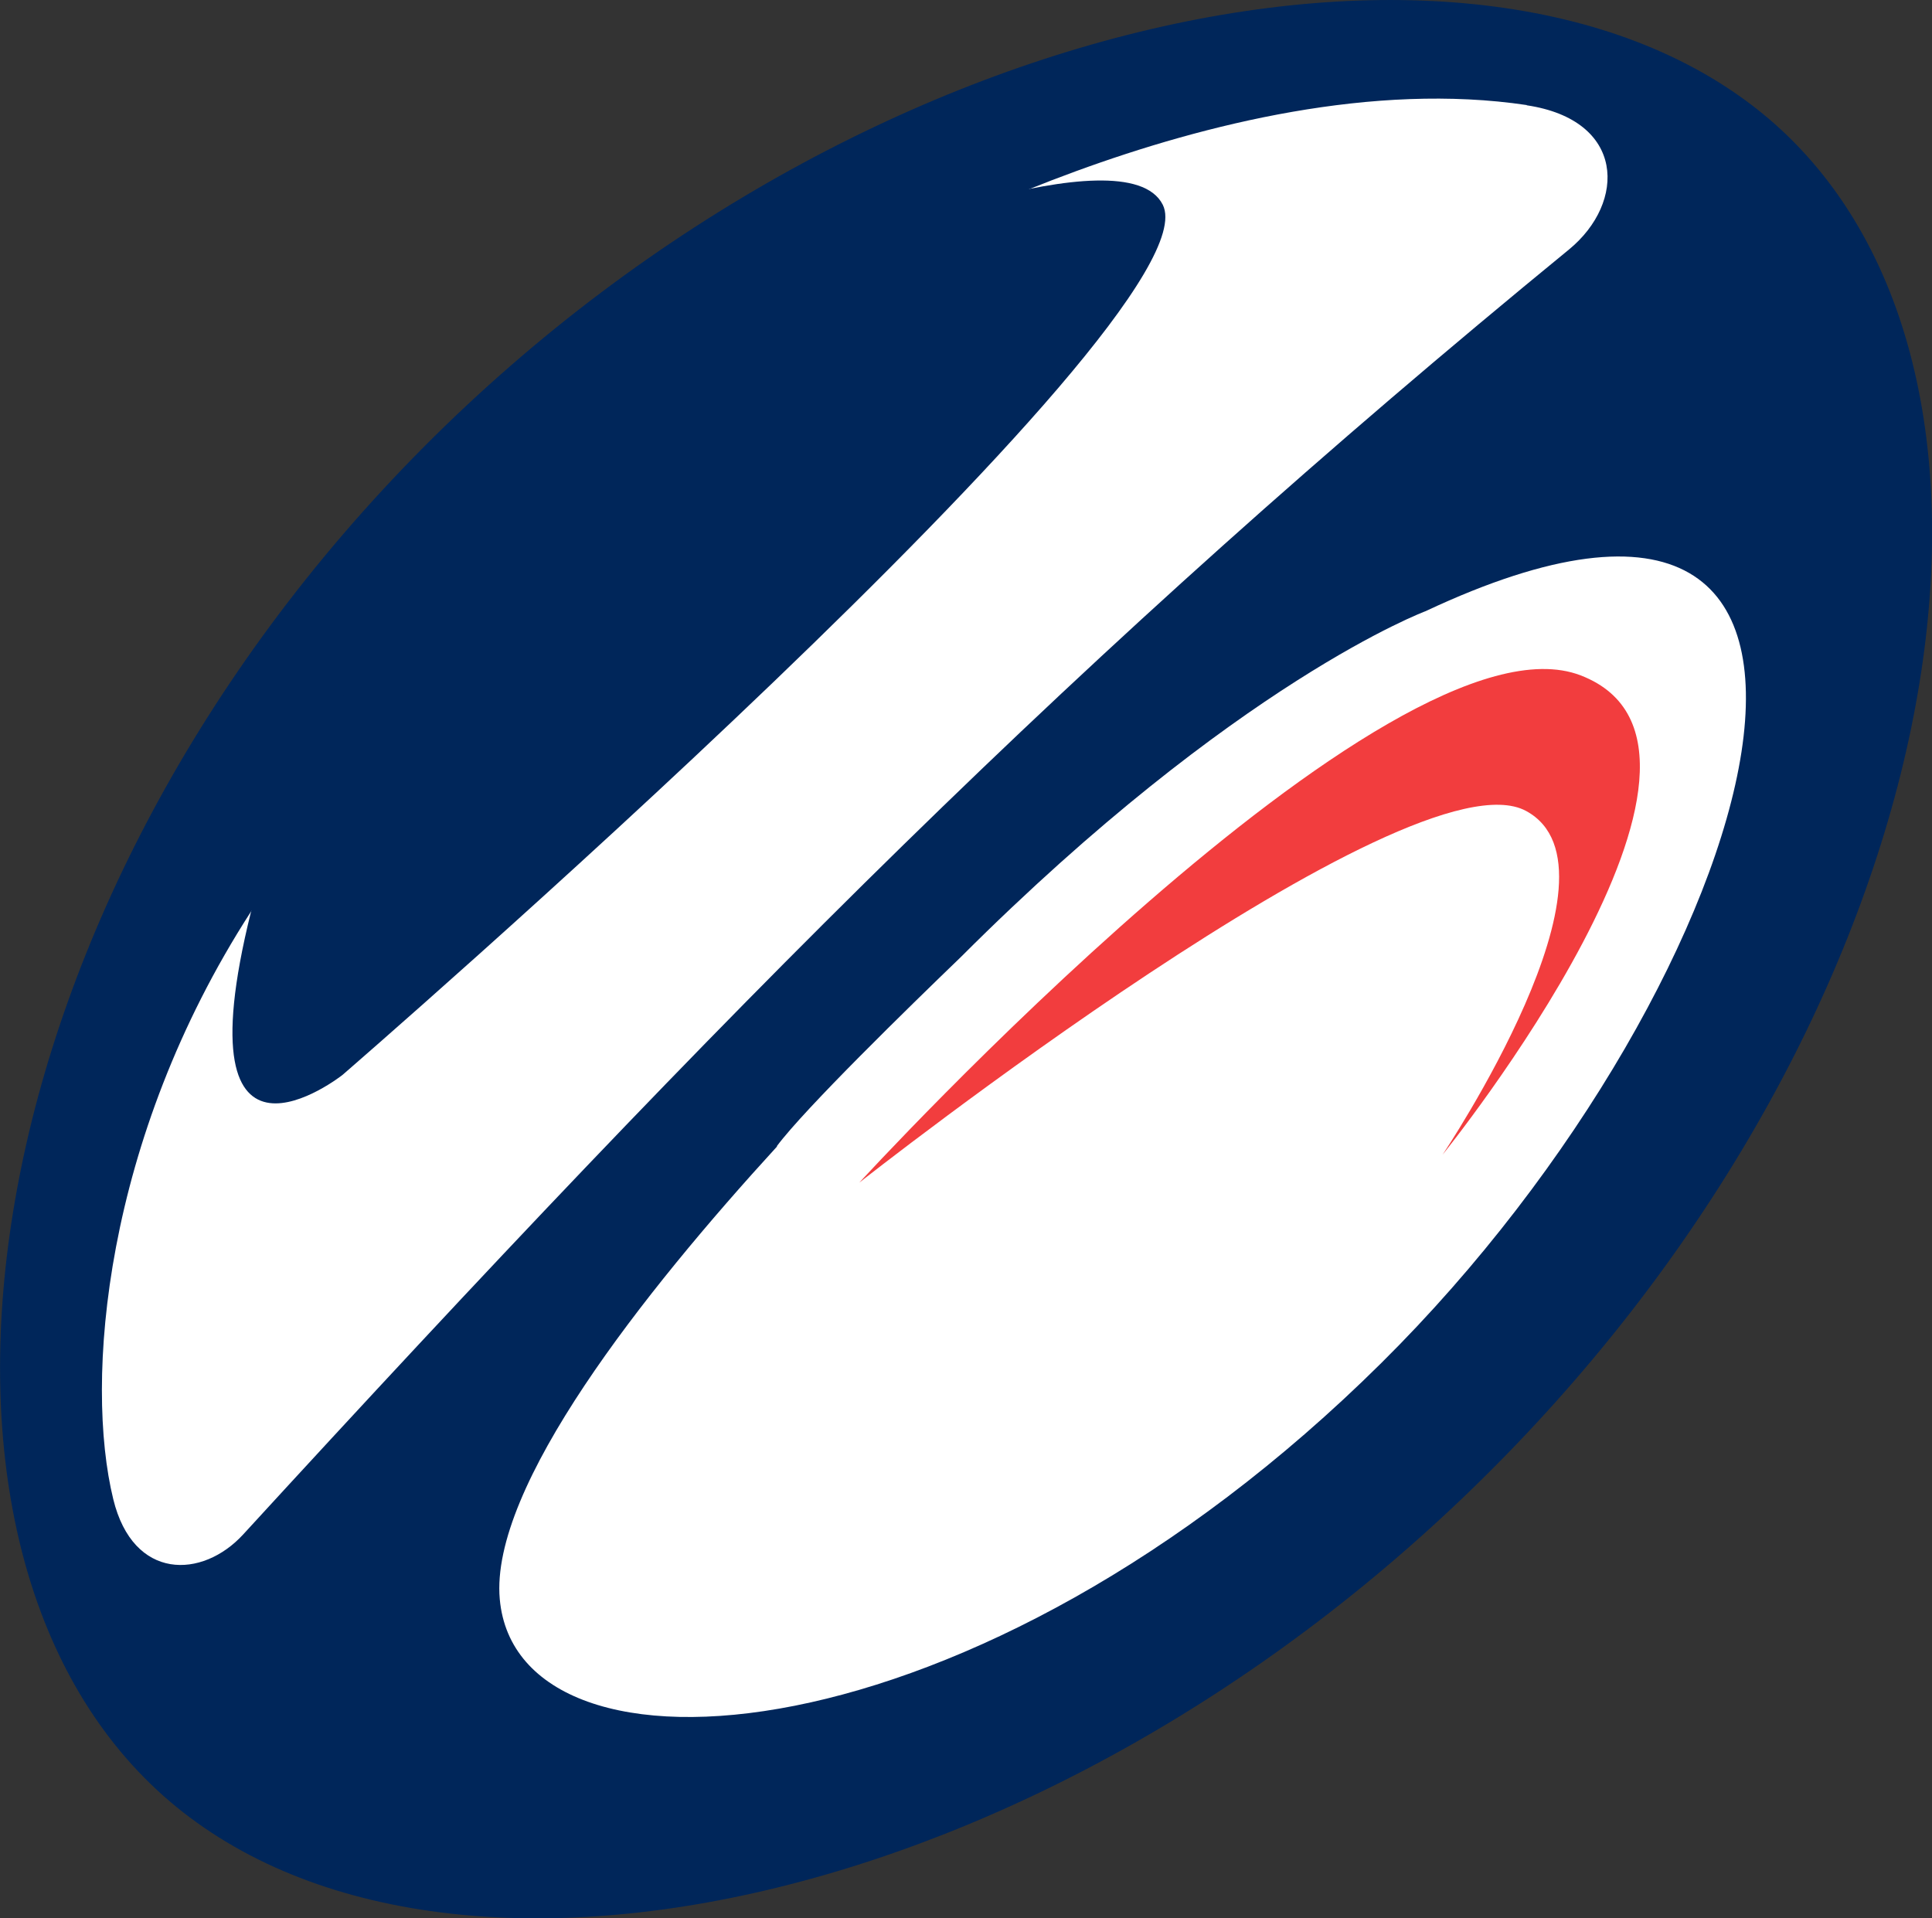
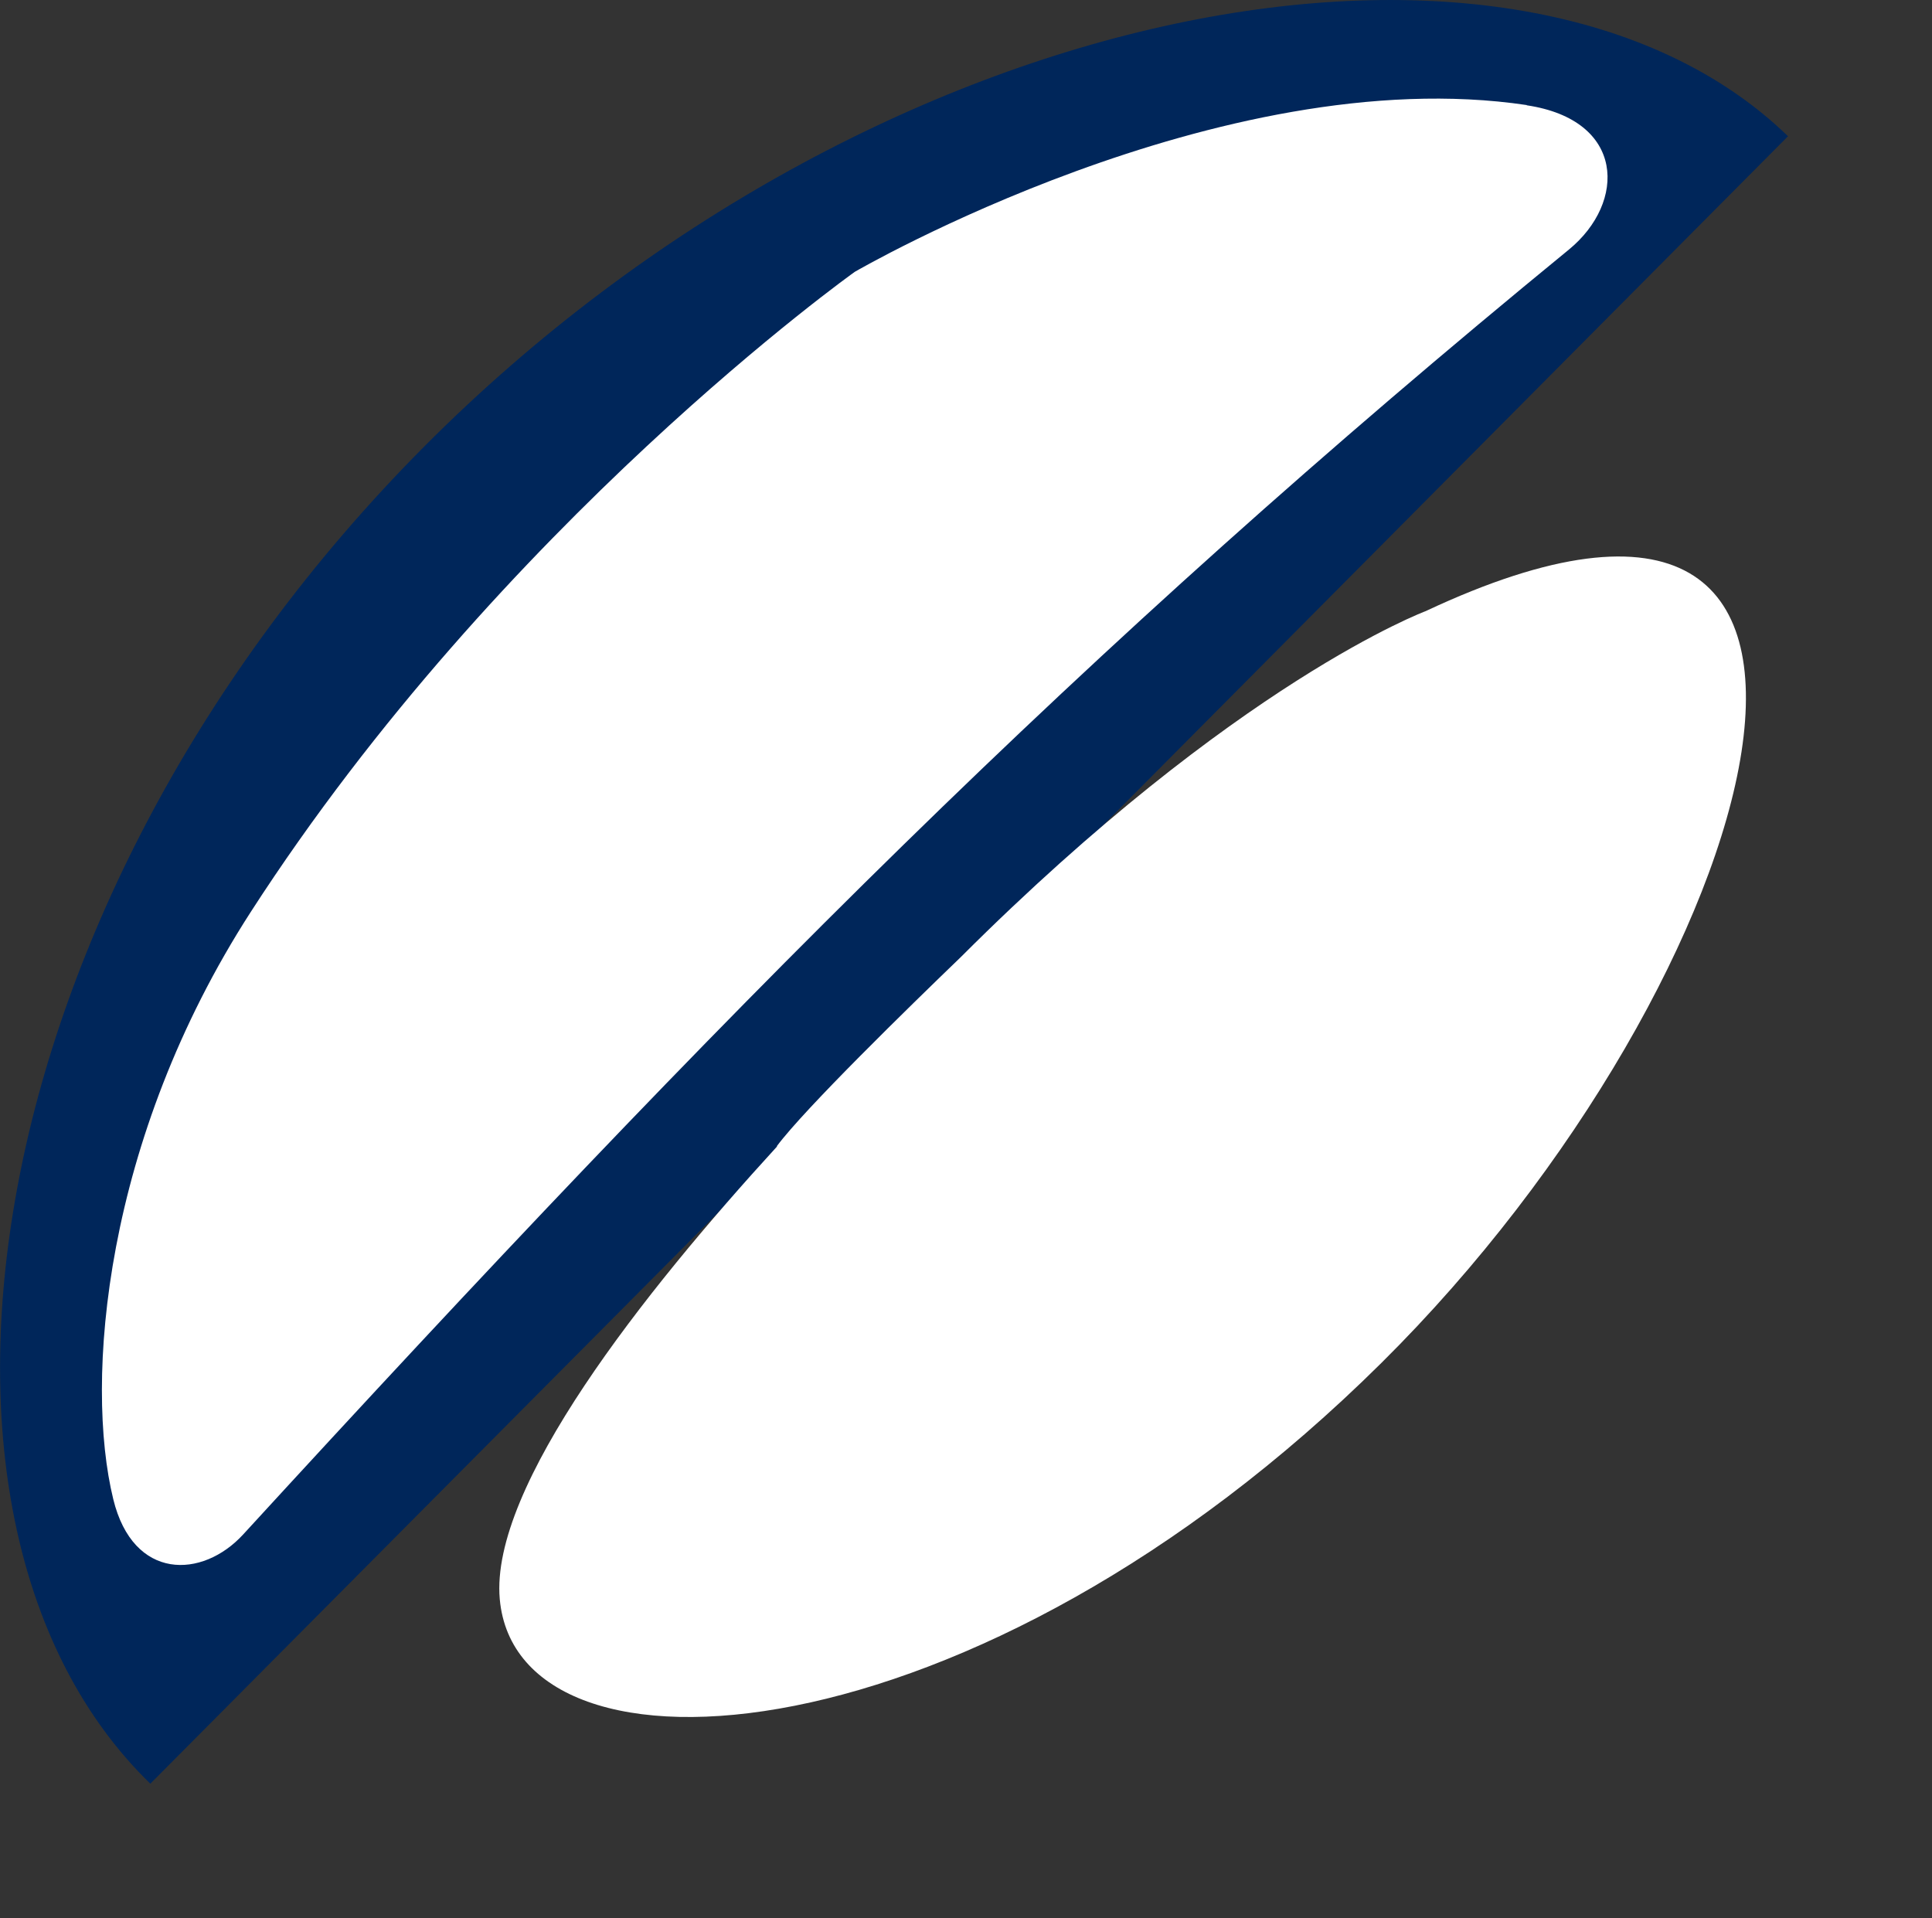
<svg xmlns="http://www.w3.org/2000/svg" id="Calque_2" data-name="Calque 2" viewBox="0 0 82.38 81.8">
  <rect x="0" y="0" width="82.38" height="81.8" fill="#333333" stroke="none" />
  <defs>
    <style>
      .cls-1 {
        fill: #00265a;
      }

      .cls-1, .cls-2, .cls-3 {
        fill-rule: evenodd;
        stroke-width: 0px;
      }

      .cls-2 {
        fill: #fff;
      }

      .cls-3 {
        fill: #f23d3e;
      }
    </style>
  </defs>
  <g id="Calque_1-2" data-name="Calque 1">
    <g id="RUGBY">
-       <path class="cls-1" d="m76.24,5.81C64.83-5.26,37.34-.33,18.06,19.07-1.22,38.47-4.99,64.99,6.41,76.06c11.4,11.08,38.04,5.88,57.32-13.52,19.28-19.4,23.91-45.65,12.51-56.73" />
+       <path class="cls-1" d="m76.24,5.81C64.83-5.26,37.34-.33,18.06,19.07-1.22,38.47-4.99,64.99,6.41,76.06" />
      <path class="cls-2" d="m60.79,26.06h0s-8.06,3-19.82,14.75c-2.2,2.12-6.66,6.47-7.85,8.07h.02c-5.71,6.24-12.26,14.53-11.83,19.31.75,8.37,20.26,7.11,37.59-10.07,16.65-16.5,23.67-42.29,1.89-32.06" />
-       <path class="cls-3" d="m36.64,50.43s22.67-24.75,30.76-21.63c8.1,3.12-5.89,20.44-5.89,20.44,0,0,8.17-12.17,3.56-14.66-4.94-2.67-28.43,15.85-28.43,15.85" />
      <path class="cls-2" d="m65.1,4.48c-13.08-1.95-28.65,7.11-28.65,7.11,0,0-15.06,10.72-25.76,27.3-6.27,9.72-7.09,20.01-5.86,25.04.85,3.48,3.8,3.4,5.54,1.5C31,42.93,45.94,27.81,66.9,10.64c2.45-2.01,2.41-5.52-1.8-6.15" />
-       <path class="cls-1" d="m35.65,10.61s12.35-5.02,13.93-1.88c2.4,4.77-34.98,37.11-34.98,37.11,0,0-6.99,5.5-3.9-6.95,0,0,5.94-21.67,24.96-28.28" />
    </g>
  </g>
</svg>